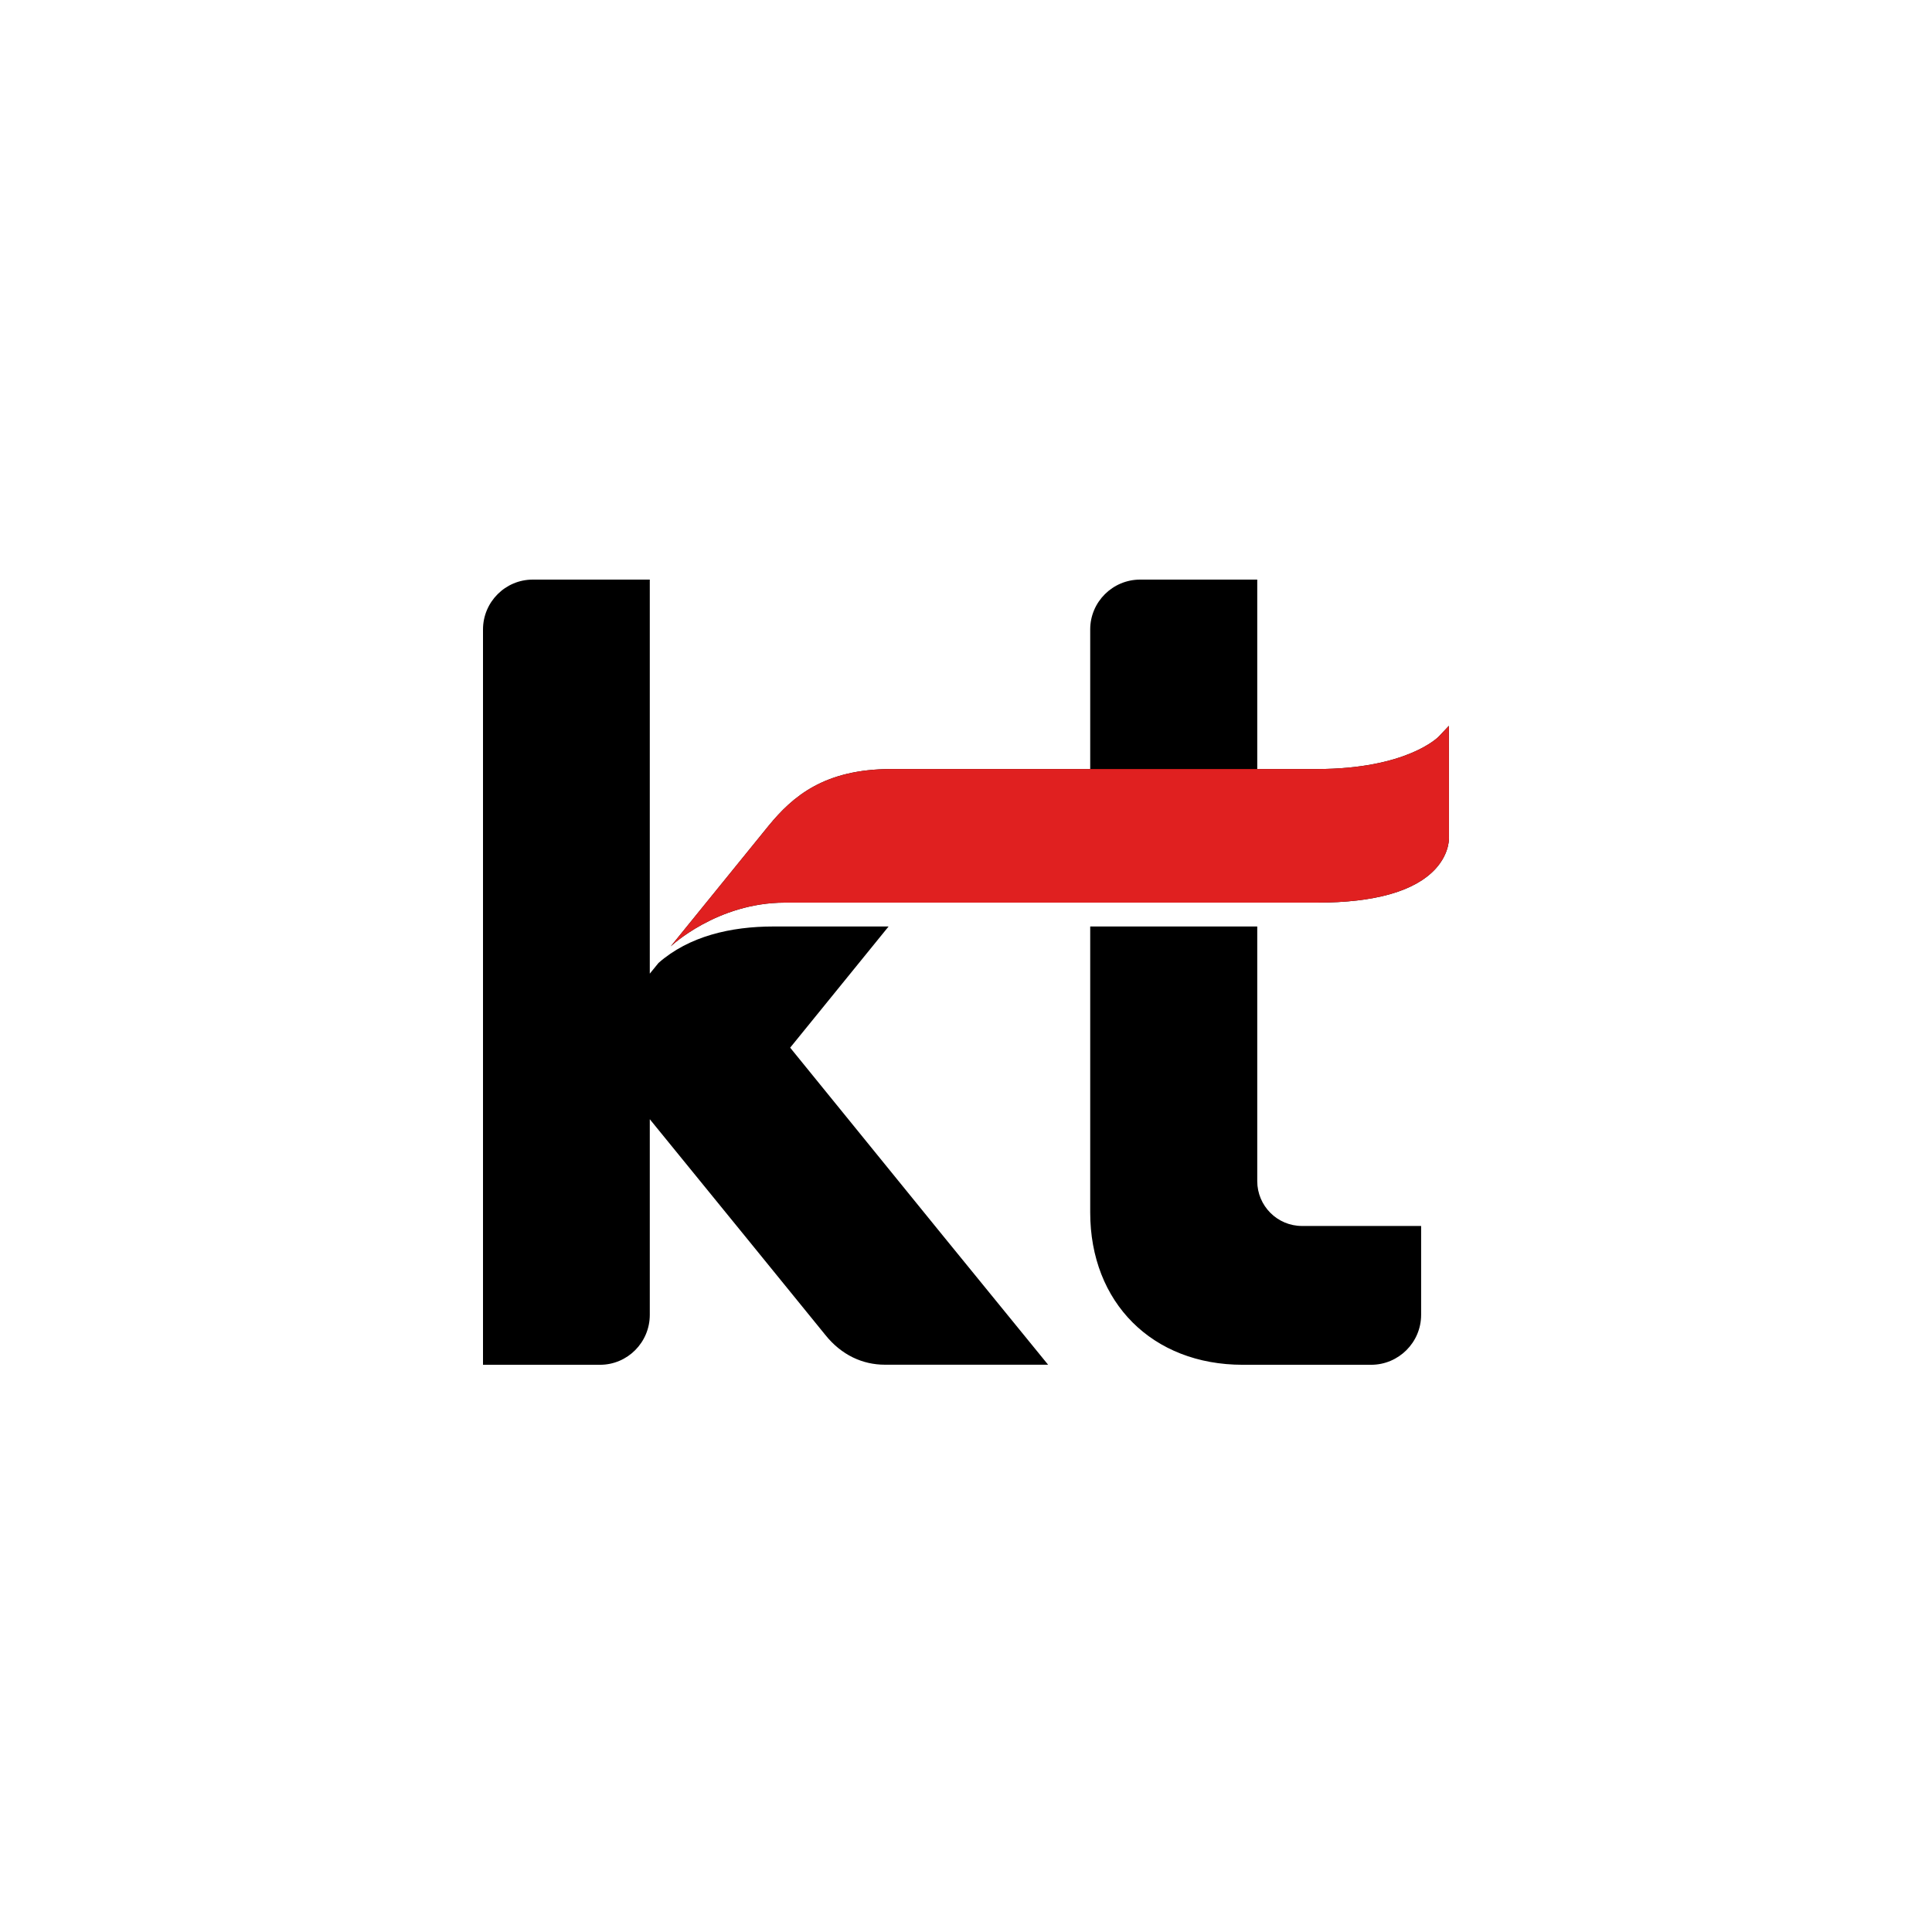
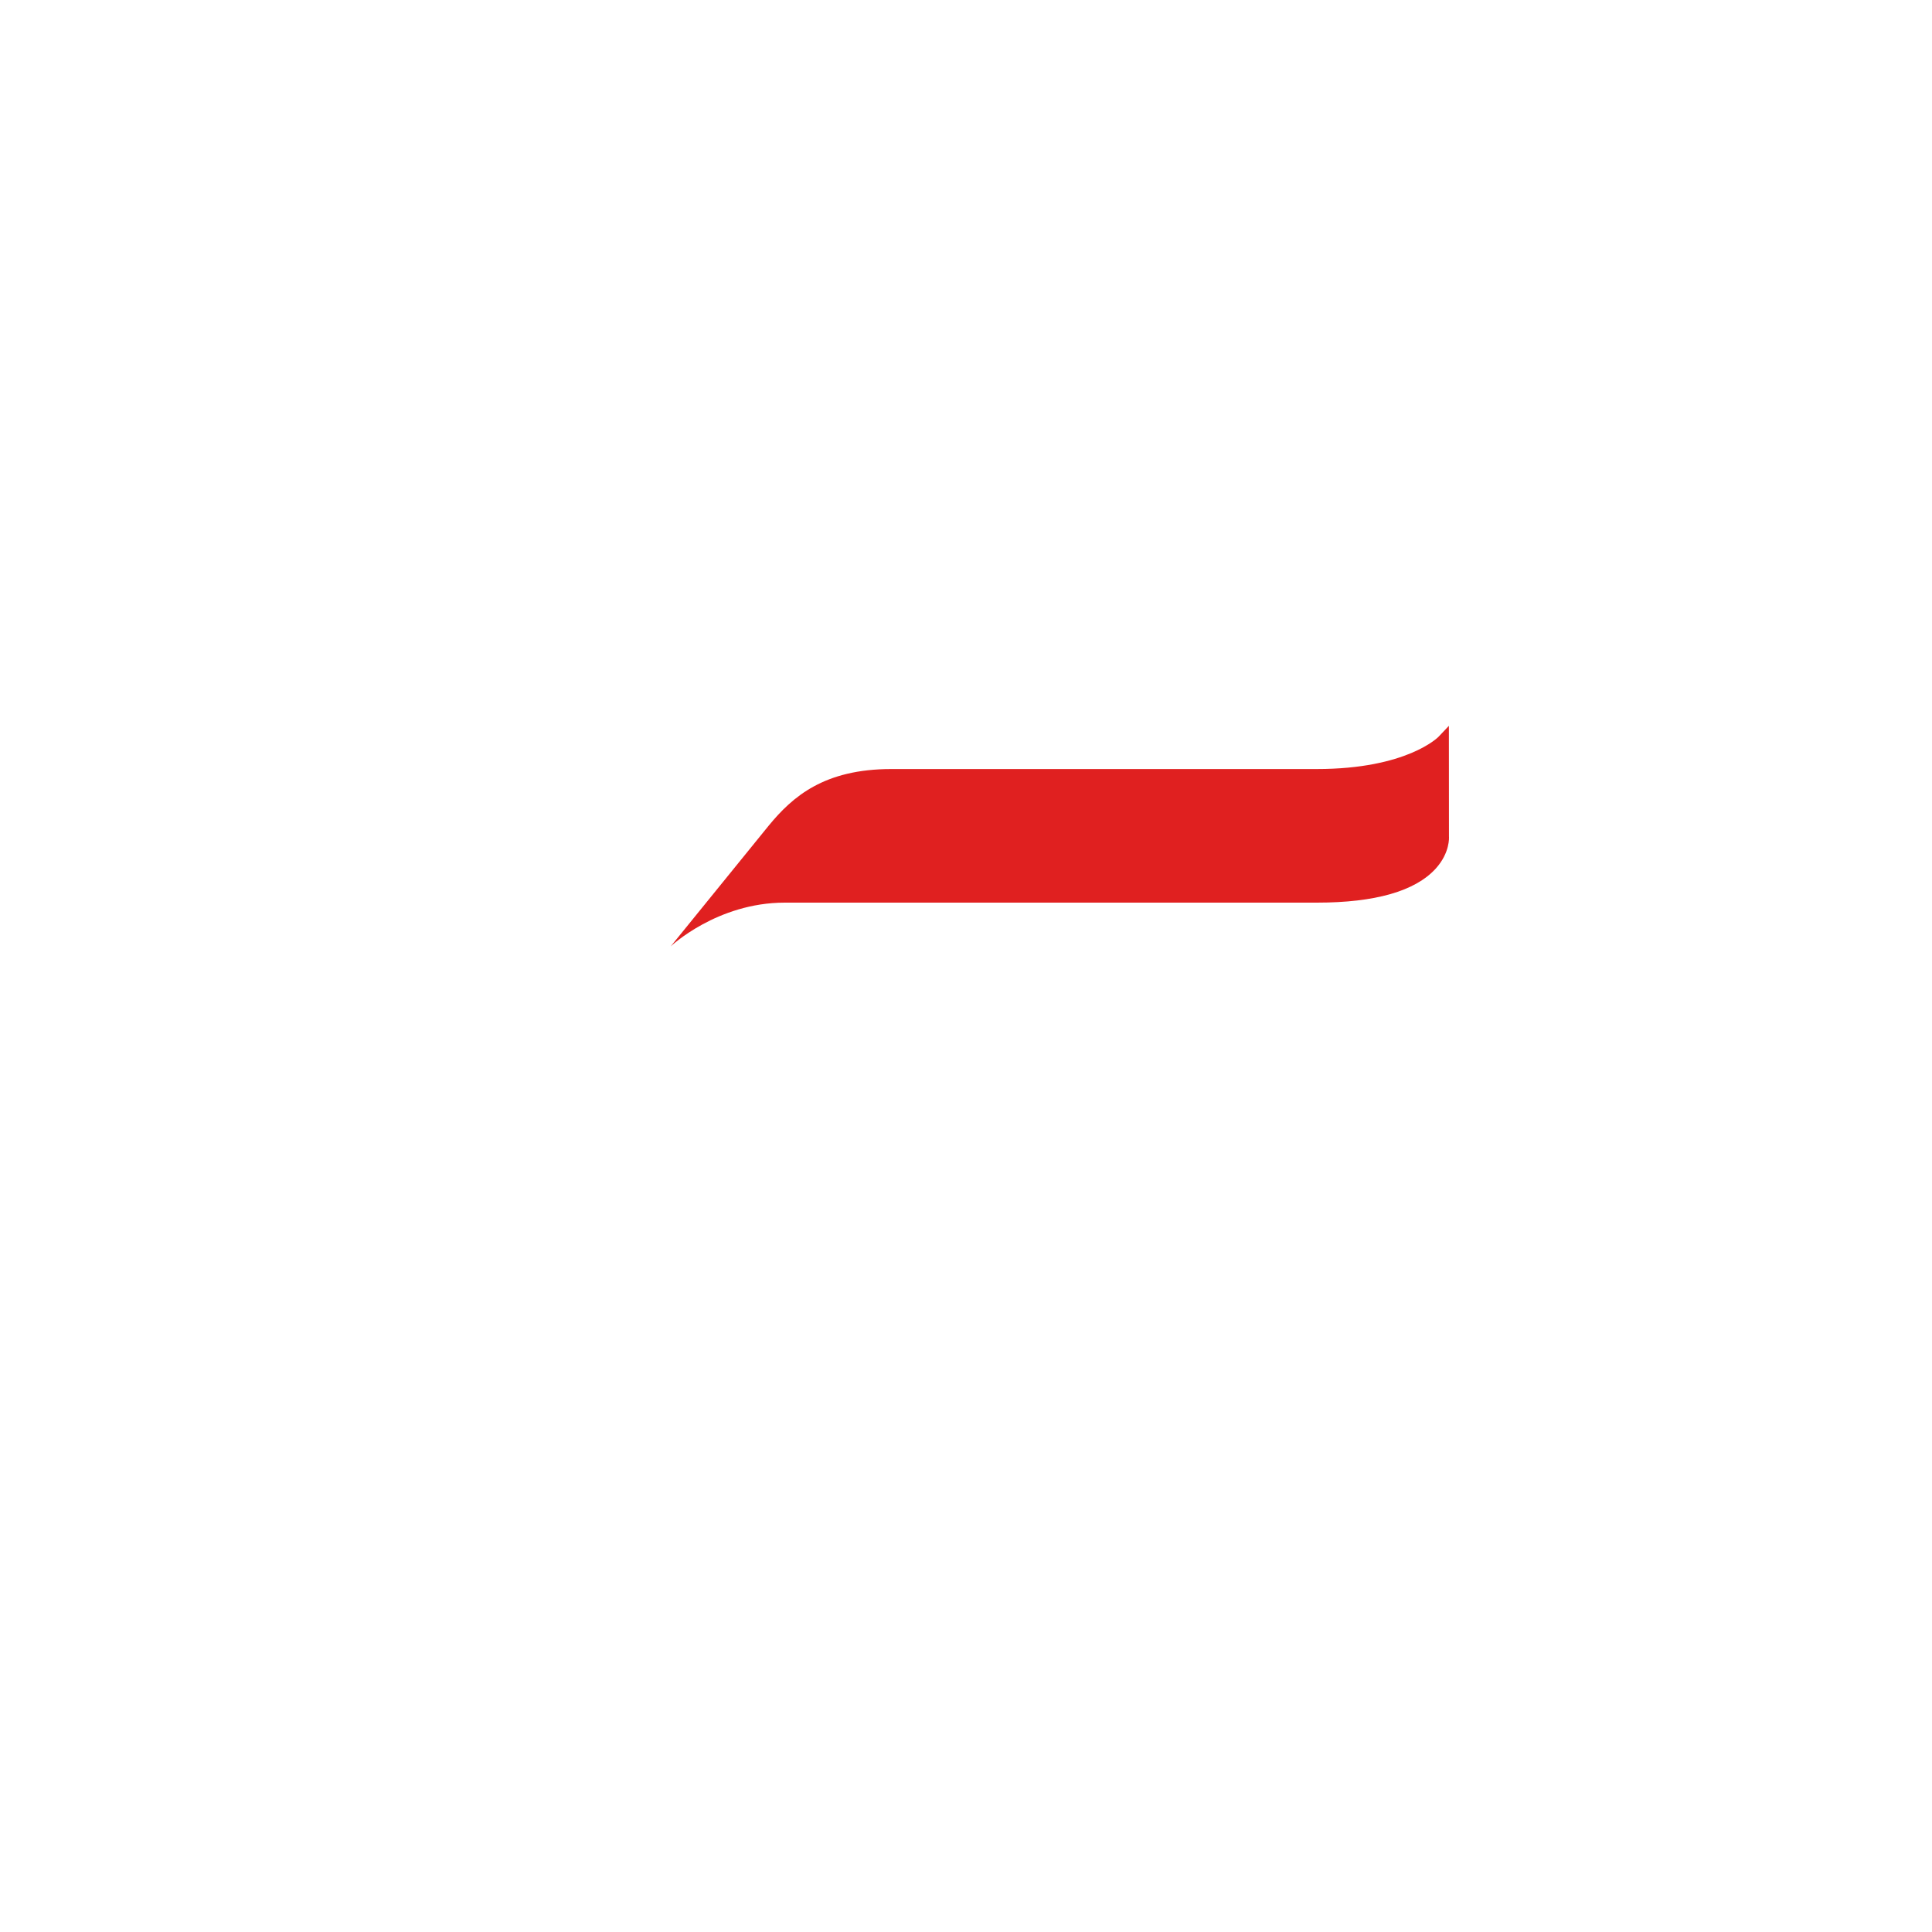
<svg xmlns="http://www.w3.org/2000/svg" class="m-4" width="100px" height="100px" viewBox="0 0 100 100" version="1.1">
  <g stroke="none" stroke-width="1" fill="none" fill-rule="evenodd">
    <g id="Group" transform="translate(25, 30)">
-       <path d="M49.998,13.307 L49.994,7.569 L49.458,8.135 C49.444,8.151 47.821,9.805 43.161,9.805 L40.075,9.805 L40.075,0 L34.015,0 C32.589,0 31.429,1.157 31.429,2.577 L31.429,9.805 L21.139,9.805 C17.664,9.805 16.029,11.221 14.776,12.75 L9.717,18.983 C9.717,18.983 12.108,16.72 15.619,16.72 L43.161,16.72 C46.177,16.72 48.243,16.128 49.308,14.964 C50.065,14.132 50,13.314 49.998,13.307 L49.998,13.307 Z M40.075,31.134 L40.075,17.955 L31.429,17.955 L31.429,32.755 C31.429,37.423 34.648,40.641 39.321,40.641 L45.969,40.641 C47.395,40.641 48.557,39.482 48.557,38.056 L48.557,33.456 L42.389,33.456 C41.113,33.456 40.075,32.415 40.075,31.134 L40.075,31.134 Z M15.899,24.227 L20.993,17.955 L15.03,17.955 C12.823,17.955 10.657,18.458 9.084,19.842 L8.633,20.396 L8.633,0 L2.576,0 C1.157,0 0,1.157 0,2.582 L0,40.641 L6.058,40.641 C7.479,40.641 8.633,39.482 8.633,38.056 L8.633,27.931 L13.539,33.955 L17.714,39.09 C18.555,40.145 19.66,40.637 20.798,40.637 L29.249,40.637 L23.784,33.932 L15.899,24.227 Z" id="Fill-1" fill="#000000" />
      <path d="M49.994,7.569 L49.458,8.135 C49.444,8.151 47.821,9.805 43.161,9.805 L21.139,9.805 C17.664,9.805 16.029,11.221 14.776,12.75 L9.717,18.983 C9.717,18.983 12.108,16.72 15.619,16.72 L43.161,16.72 C46.177,16.72 48.243,16.128 49.308,14.964 C50.065,14.132 50,13.314 49.998,13.307 L49.994,7.569 Z" id="Path" fill="#E02020" />
    </g>
  </g>
</svg>